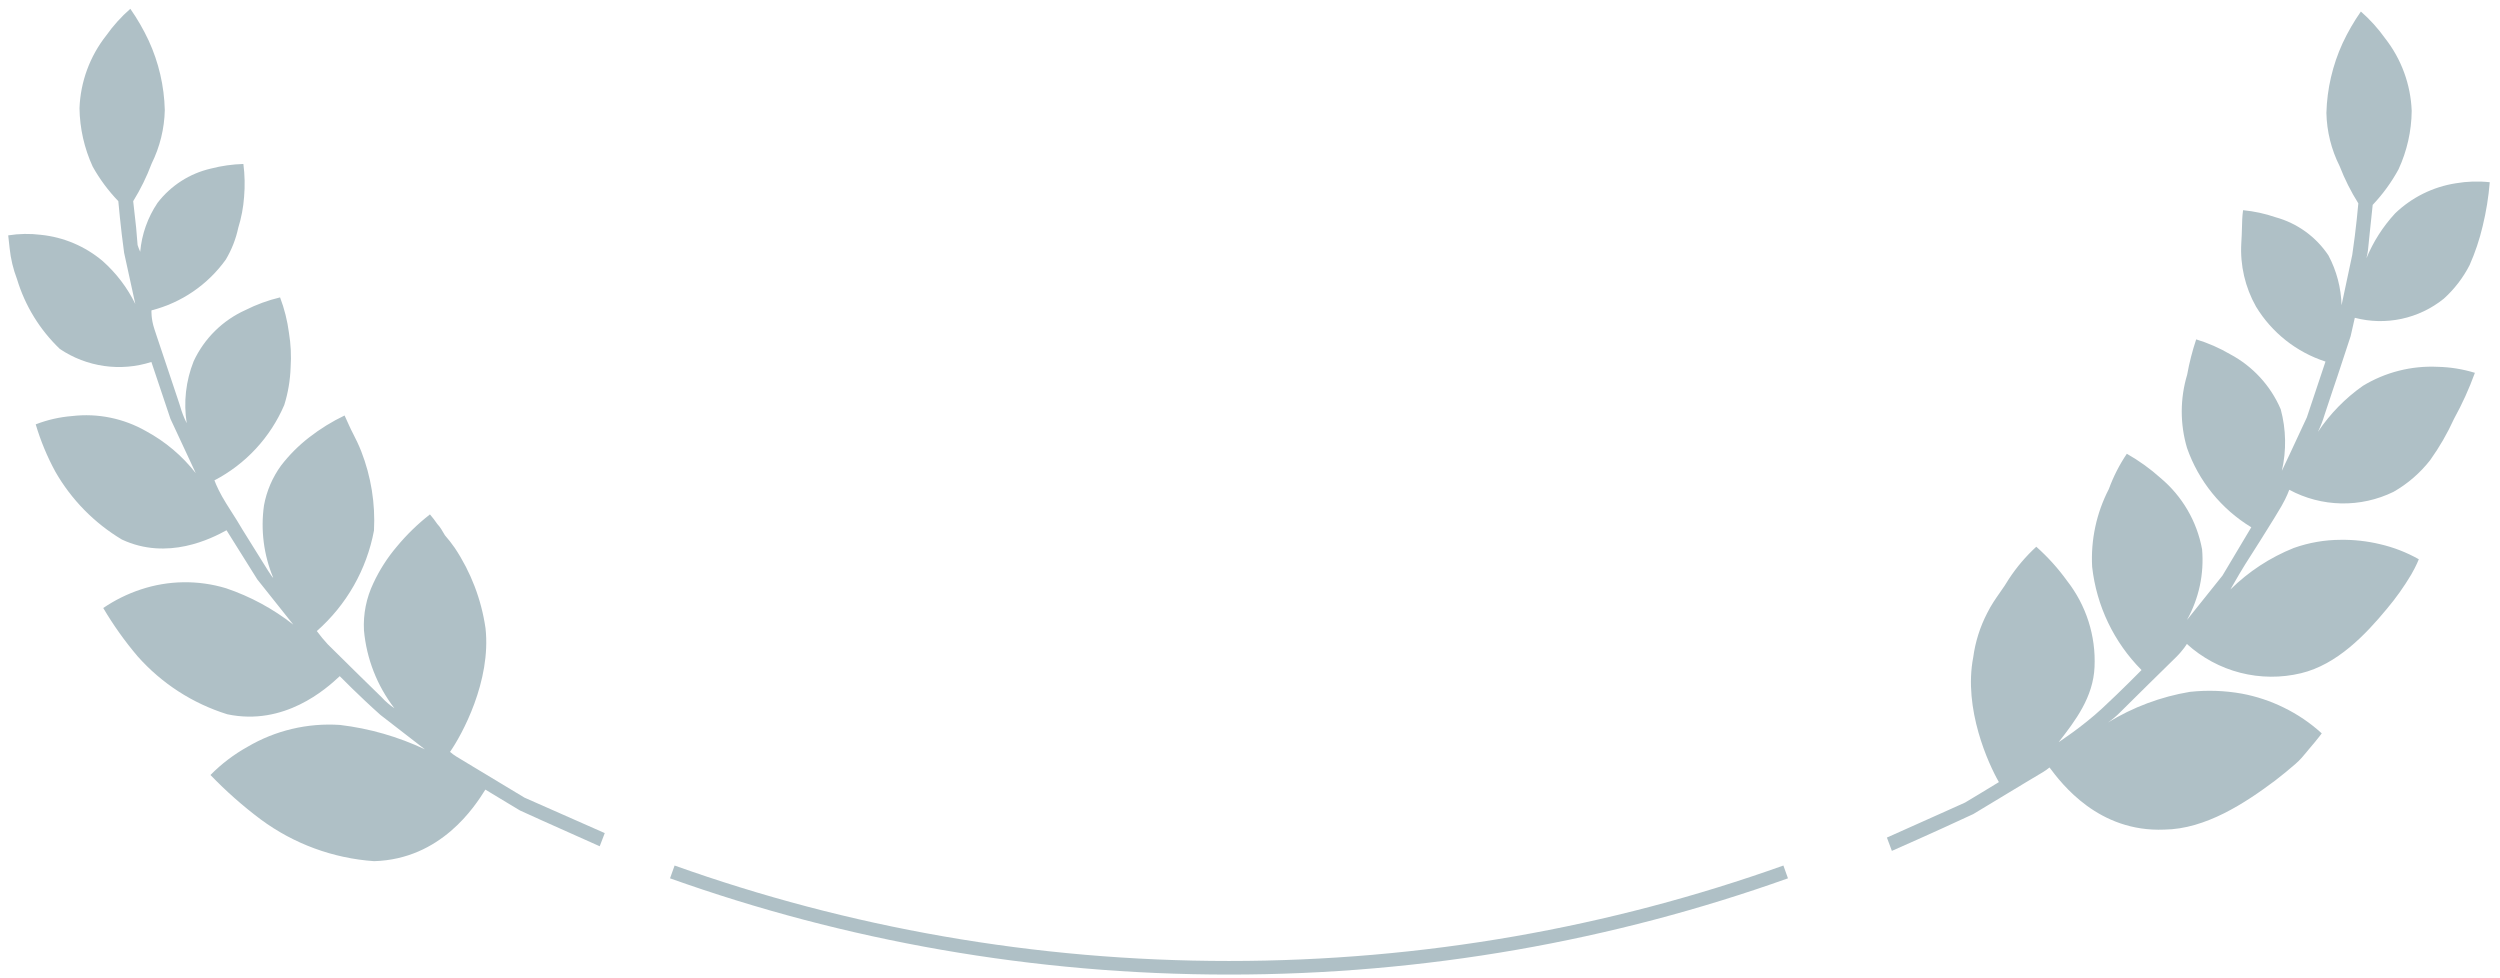
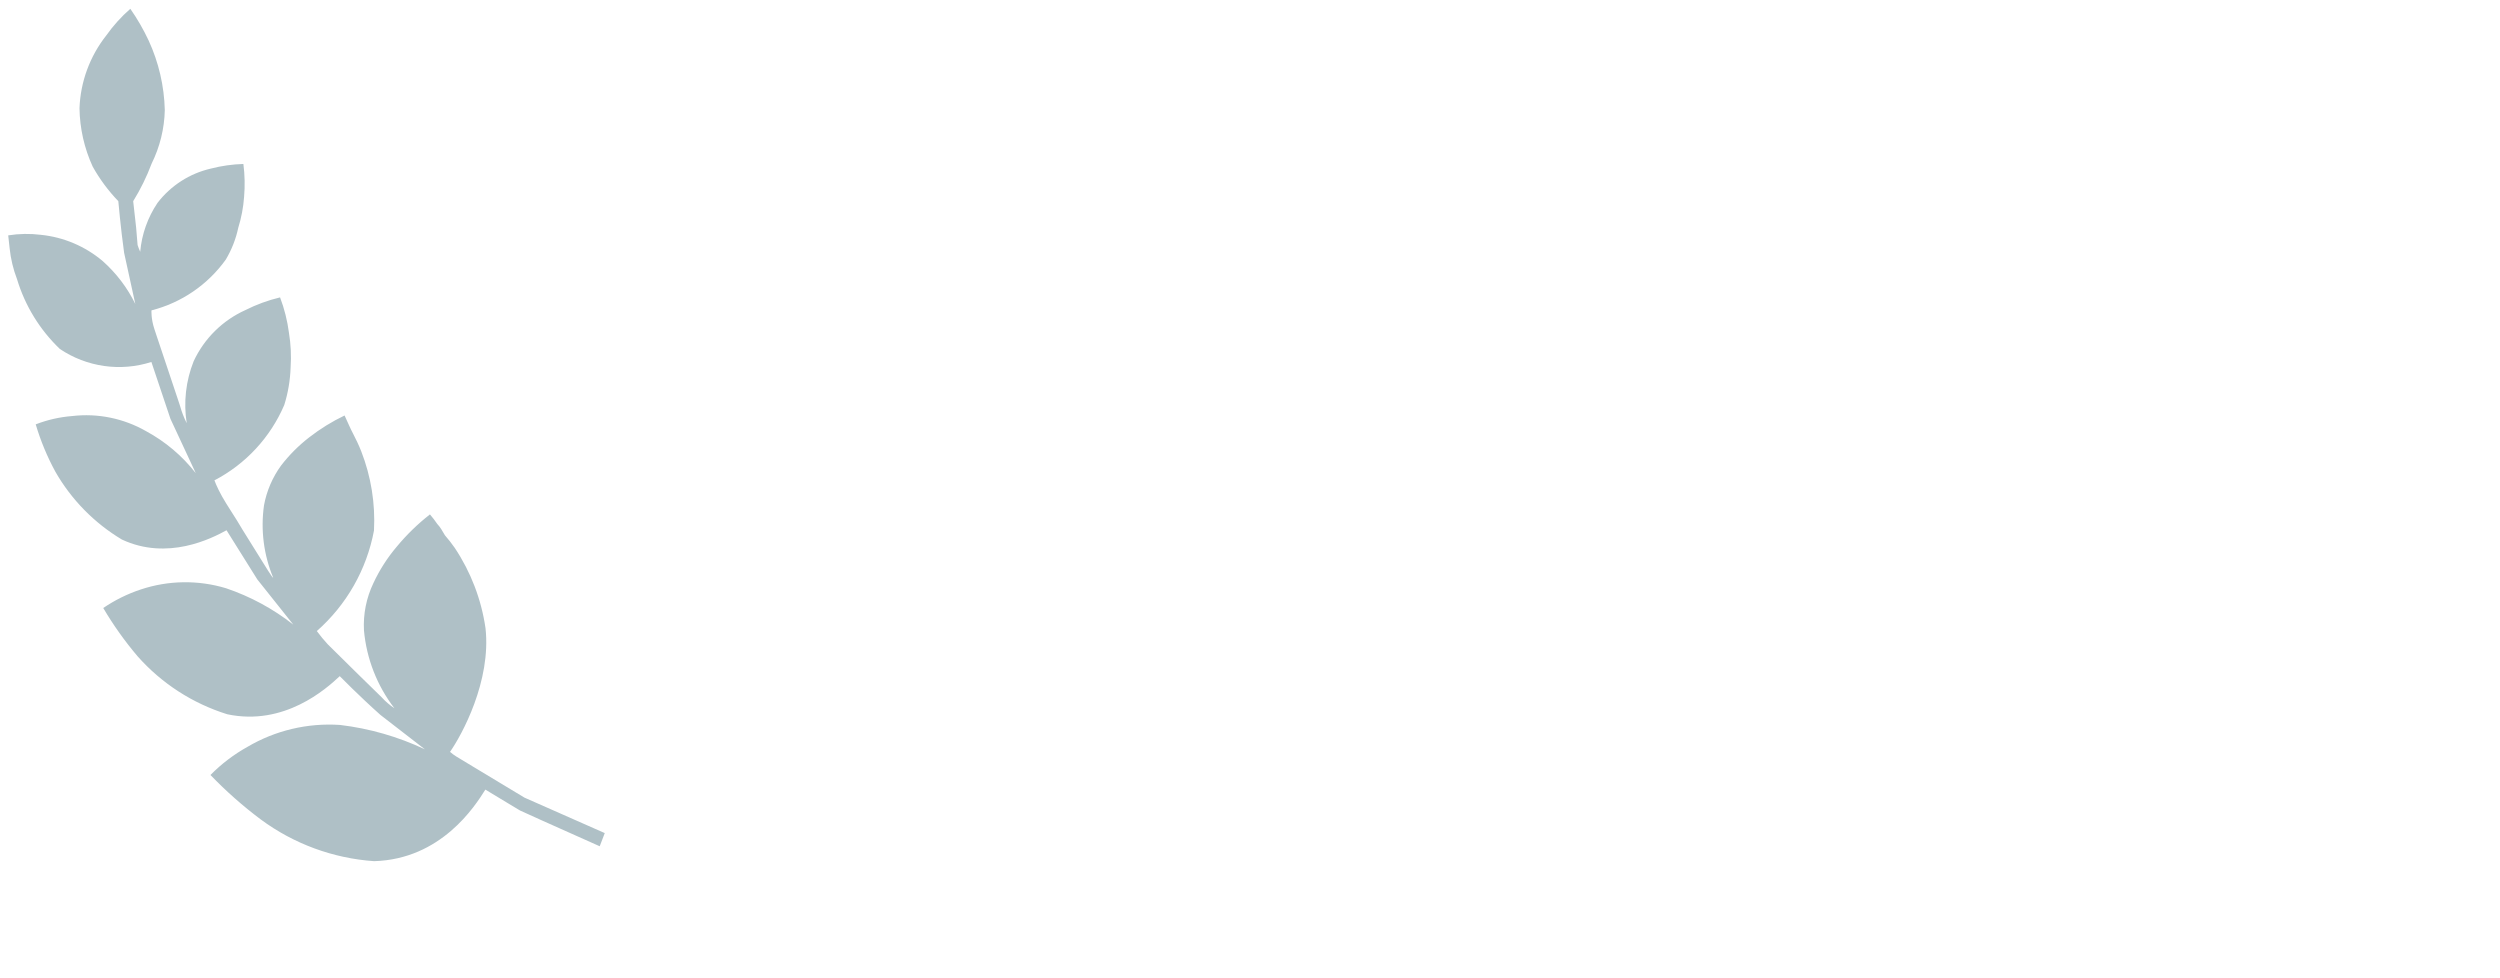
<svg xmlns="http://www.w3.org/2000/svg" width="184" height="72" viewBox="0 0 184 72" fill="none">
  <g id="laurel">
    <path d="M35.733 46.23C35.427 44.119 34.655 42.102 33.472 40.327C33.247 40.004 33.005 39.693 32.746 39.396C32.553 39.062 32.39 38.779 32.189 38.571C32.021 38.324 31.839 38.086 31.643 37.86C30.751 38.557 29.936 39.349 29.213 40.221C28.516 41.039 27.933 41.948 27.48 42.923C26.962 44.006 26.724 45.201 26.788 46.4C26.977 48.482 27.753 50.468 29.027 52.126C28.682 51.897 28.367 51.625 28.088 51.318C27.655 50.902 27.107 50.363 26.539 49.804L26.102 49.374L24.126 47.424C23.839 47.113 23.569 46.787 23.318 46.446C25.507 44.519 26.988 41.916 27.525 39.05C27.63 37.062 27.311 35.074 26.588 33.219C26.398 32.73 26.184 32.307 25.998 31.94C25.886 31.721 25.785 31.521 25.706 31.34C25.493 30.855 25.361 30.58 25.361 30.58C24.434 31.024 23.557 31.566 22.746 32.198C21.974 32.797 21.282 33.492 20.686 34.265C20.055 35.134 19.626 36.133 19.431 37.189C19.174 38.995 19.408 40.837 20.108 42.522C20.06 42.55 19.559 41.739 18.895 40.664C18.575 40.147 18.216 39.567 17.853 38.991C17.59 38.535 17.307 38.093 17.043 37.679C16.78 37.267 16.535 36.883 16.345 36.542C15.963 35.858 15.781 35.355 15.781 35.355C18.083 34.155 19.898 32.196 20.921 29.809C21.202 28.913 21.359 27.982 21.389 27.042C21.446 26.191 21.406 25.336 21.267 24.494C21.151 23.603 20.932 22.728 20.613 21.888C19.729 22.099 18.873 22.413 18.061 22.822C16.382 23.579 15.031 24.915 14.254 26.585C13.677 28.032 13.5 29.608 13.742 31.146C13.537 30.741 13.373 30.316 13.252 29.877L13.091 29.389C12.861 28.697 12.588 27.87 12.308 27.048C12.027 26.226 11.754 25.399 11.524 24.707L11.363 24.219C11.107 23.449 11.149 22.844 11.149 22.844C13.355 22.281 15.292 20.957 16.618 19.106C17.05 18.382 17.36 17.592 17.535 16.768C17.765 16.029 17.909 15.267 17.965 14.495C18.035 13.687 18.017 12.873 17.913 12.068C17.109 12.091 16.309 12.204 15.53 12.405C13.962 12.763 12.569 13.659 11.591 14.935C10.87 16.007 10.433 17.244 10.319 18.531C10.246 18.369 10.182 18.204 10.127 18.035L10.019 16.747L9.803 14.807C10.344 13.93 10.799 13.003 11.161 12.039C11.767 10.814 12.098 9.471 12.129 8.105C12.086 6.336 11.682 4.594 10.942 2.986C10.56 2.169 10.108 1.387 9.592 0.647C8.924 1.232 8.327 1.894 7.814 2.619C6.611 4.147 5.923 6.019 5.851 7.963C5.872 9.448 6.203 10.912 6.822 12.262C7.339 13.187 7.973 14.041 8.708 14.805C8.708 14.805 8.876 16.732 9.135 18.607L9.958 22.371C9.37 21.171 8.553 20.097 7.553 19.21C6.267 18.126 4.685 17.455 3.012 17.283C2.212 17.183 1.401 17.196 0.605 17.323C0.605 17.323 0.637 17.682 0.709 18.275C0.79 19.055 0.974 19.82 1.255 20.552C1.845 22.506 2.931 24.274 4.406 25.684C5.384 26.342 6.498 26.77 7.664 26.936C8.831 27.102 10.02 27.001 11.142 26.641C11.142 26.641 11.838 28.736 12.545 30.826C13.472 32.828 14.408 34.825 14.408 34.825C13.414 33.551 12.167 32.497 10.745 31.73C9.095 30.788 7.187 30.399 5.3 30.622C4.385 30.695 3.485 30.901 2.629 31.232C2.988 32.445 3.474 33.617 4.08 34.727C5.256 36.778 6.939 38.493 8.967 39.708C12.335 41.287 15.577 39.631 16.672 39.026C16.672 39.026 17.796 40.833 18.937 42.645L21.588 45.974C20.102 44.807 18.429 43.901 16.64 43.296C14.588 42.676 12.394 42.707 10.361 43.385C9.381 43.709 8.451 44.169 7.599 44.75C8.336 46 9.178 47.184 10.116 48.291C11.887 50.296 14.176 51.776 16.731 52.571C20.926 53.456 24.008 50.704 25.005 49.765C25.005 49.765 26.45 51.239 28.004 52.622L31.272 55.15C29.3 54.22 27.191 53.614 25.026 53.356C22.64 53.195 20.26 53.759 18.2 54.976C17.204 55.532 16.291 56.227 15.49 57.039C16.632 58.226 17.867 59.319 19.185 60.306C21.618 62.107 24.515 63.174 27.535 63.382C32.459 63.238 34.945 59.36 35.724 58.114L36.99 58.881L38.272 59.652L39.844 60.365L44.139 62.285L44.51 61.315L38.603 58.706L34.816 56.424L33.571 55.671C33.412 55.573 33.262 55.461 33.122 55.337C33.98 54.112 36.167 50.137 35.733 46.23Z" fill="#AFC0C6" />
-     <path d="M168.078 52.074C167.102 51.595 166.066 51.251 164.997 51.051C163.734 50.826 162.446 50.782 161.171 50.921C159.035 51.279 156.989 52.045 155.144 53.178C155.485 52.942 155.802 52.673 156.092 52.376C156.391 52.077 156.747 51.726 157.127 51.351L157.128 51.35C157.444 51.039 157.777 50.711 158.108 50.381C158.777 49.716 159.455 49.055 159.992 48.531L160.134 48.392C160.69 47.85 160.953 47.394 160.953 47.394C162.072 48.412 163.424 49.141 164.889 49.516C166.355 49.892 167.89 49.903 169.361 49.548C172.013 48.906 174.103 46.712 175.673 44.811C176.34 44.019 176.94 43.174 177.469 42.284C177.855 41.616 178.024 41.16 178.024 41.16C177.13 40.656 176.168 40.282 175.168 40.051C174.221 39.824 173.249 39.717 172.275 39.731C171.099 39.733 169.933 39.936 168.825 40.33C167.081 41.028 165.495 42.067 164.158 43.386L164.824 42.232C165.072 41.803 165.395 41.298 165.739 40.76L165.74 40.758C165.949 40.432 166.165 40.094 166.377 39.754C166.462 39.617 166.547 39.48 166.632 39.344L166.773 39.12L166.773 39.119C167.201 38.435 167.611 37.78 167.915 37.254C168.312 36.565 168.49 36.047 168.49 36.047C169.665 36.681 170.974 37.025 172.309 37.051C173.643 37.078 174.965 36.785 176.164 36.199C177.206 35.605 178.122 34.813 178.86 33.867C179.541 32.914 180.128 31.897 180.613 30.83C181.214 29.742 181.729 28.608 182.152 27.44C181.267 27.168 180.349 27.019 179.424 26.998C177.485 26.904 175.562 27.392 173.903 28.401C172.604 29.317 171.485 30.464 170.6 31.785C170.801 31.373 170.966 30.945 171.096 30.505C171.258 29.998 171.465 29.384 171.686 28.729L171.689 28.721C171.81 28.362 171.936 27.991 172.06 27.62C172.411 26.567 172.756 25.525 173.008 24.738L173.314 23.39C174.439 23.684 175.617 23.711 176.754 23.467C177.891 23.223 178.955 22.716 179.861 21.986C180.641 21.283 181.286 20.444 181.764 19.508C182.17 18.59 182.491 17.636 182.721 16.659C182.982 15.592 183.157 14.507 183.246 13.412C182.417 13.322 181.58 13.348 180.758 13.488C179.072 13.749 177.508 14.524 176.278 15.707C175.385 16.674 174.67 17.793 174.168 19.01C174.22 18.815 174.258 18.616 174.283 18.415C174.326 18.035 174.376 17.551 174.422 17.051L174.63 15.079C175.374 14.293 176.013 13.415 176.531 12.464C177.154 11.116 177.485 9.65 177.501 8.165C177.428 6.224 176.745 4.356 175.548 2.826C175.032 2.1 174.432 1.436 173.761 0.849C173.246 1.585 172.797 2.364 172.416 3.178C171.678 4.79 171.272 6.534 171.223 8.307C171.252 9.671 171.585 11.011 172.198 12.23C172.568 13.184 173.029 14.101 173.573 14.968C173.573 14.968 173.412 16.86 173.126 18.759L172.338 22.462C172.304 21.183 171.974 19.93 171.374 18.801C170.459 17.427 169.08 16.43 167.489 15.991C166.712 15.724 165.907 15.549 165.09 15.47C165.058 15.7 165.037 15.931 165.027 16.163C165.02 16.32 165.015 16.5 165.01 16.699L165.01 16.701C165.001 17.049 164.99 17.454 164.96 17.892C164.865 19.521 165.24 21.144 166.042 22.566C167.206 24.485 169.021 25.921 171.156 26.612L169.784 30.72C168.875 32.692 167.945 34.653 167.945 34.653C168.289 33.158 168.26 31.603 167.861 30.122C167.118 28.387 165.805 26.958 164.139 26.071C163.351 25.61 162.512 25.243 161.639 24.978C161.356 25.828 161.134 26.696 160.975 27.578C160.447 29.336 160.444 31.211 160.965 32.971C161.817 35.406 163.489 37.469 165.695 38.807L163.575 42.361L160.96 45.63C161.843 44.046 162.231 42.234 162.073 40.428C161.696 38.376 160.615 36.519 159.015 35.18C158.255 34.498 157.423 33.901 156.535 33.397C155.99 34.205 155.545 35.077 155.211 35.993C154.298 37.759 153.873 39.737 153.982 41.723C154.302 44.591 155.583 47.267 157.617 49.315C157.617 49.315 156.2 50.764 154.719 52.137C153.238 53.509 151.517 54.621 151.517 54.621C152.753 53.04 154.067 51.302 154.158 49.086C154.263 46.8 153.545 44.551 152.135 42.748C151.475 41.831 150.716 40.99 149.871 40.24C149.103 40.944 148.426 41.741 147.854 42.612C147.663 42.941 147.441 43.259 147.212 43.587C146.885 44.054 146.544 44.541 146.264 45.109C145.734 46.129 145.384 47.233 145.23 48.372C144.494 52.172 146.35 56.228 147.119 57.562L145.89 58.31L144.63 59.068L143.079 59.765L138.876 61.645L139.242 62.625C139.242 62.625 142.259 61.303 145.233 59.916L149.108 57.577L150.384 56.815C150.544 56.715 150.698 56.606 150.844 56.487C151.736 57.677 154.443 61.264 159.3 61.059C162.345 61.021 165.252 59.096 167.441 57.457C167.995 57.034 168.491 56.619 168.95 56.222C169.294 55.924 169.545 55.617 169.77 55.342C169.816 55.285 169.861 55.23 169.906 55.176C169.933 55.143 169.96 55.111 169.987 55.08C170.561 54.413 170.881 53.976 170.881 53.976C170.043 53.211 169.099 52.571 168.078 52.074Z" fill="#AFC0C6" />
-     <path d="M90.454 70.728C76.138 70.728 62.402 68.251 49.65 63.703L49.314 64.645C62.172 69.231 76.022 71.728 90.454 71.728C104.886 71.728 118.736 69.231 131.594 64.645L131.258 63.703C118.506 68.251 104.77 70.728 90.454 70.728Z" fill="#AFC0C6" />
  </g>
</svg>